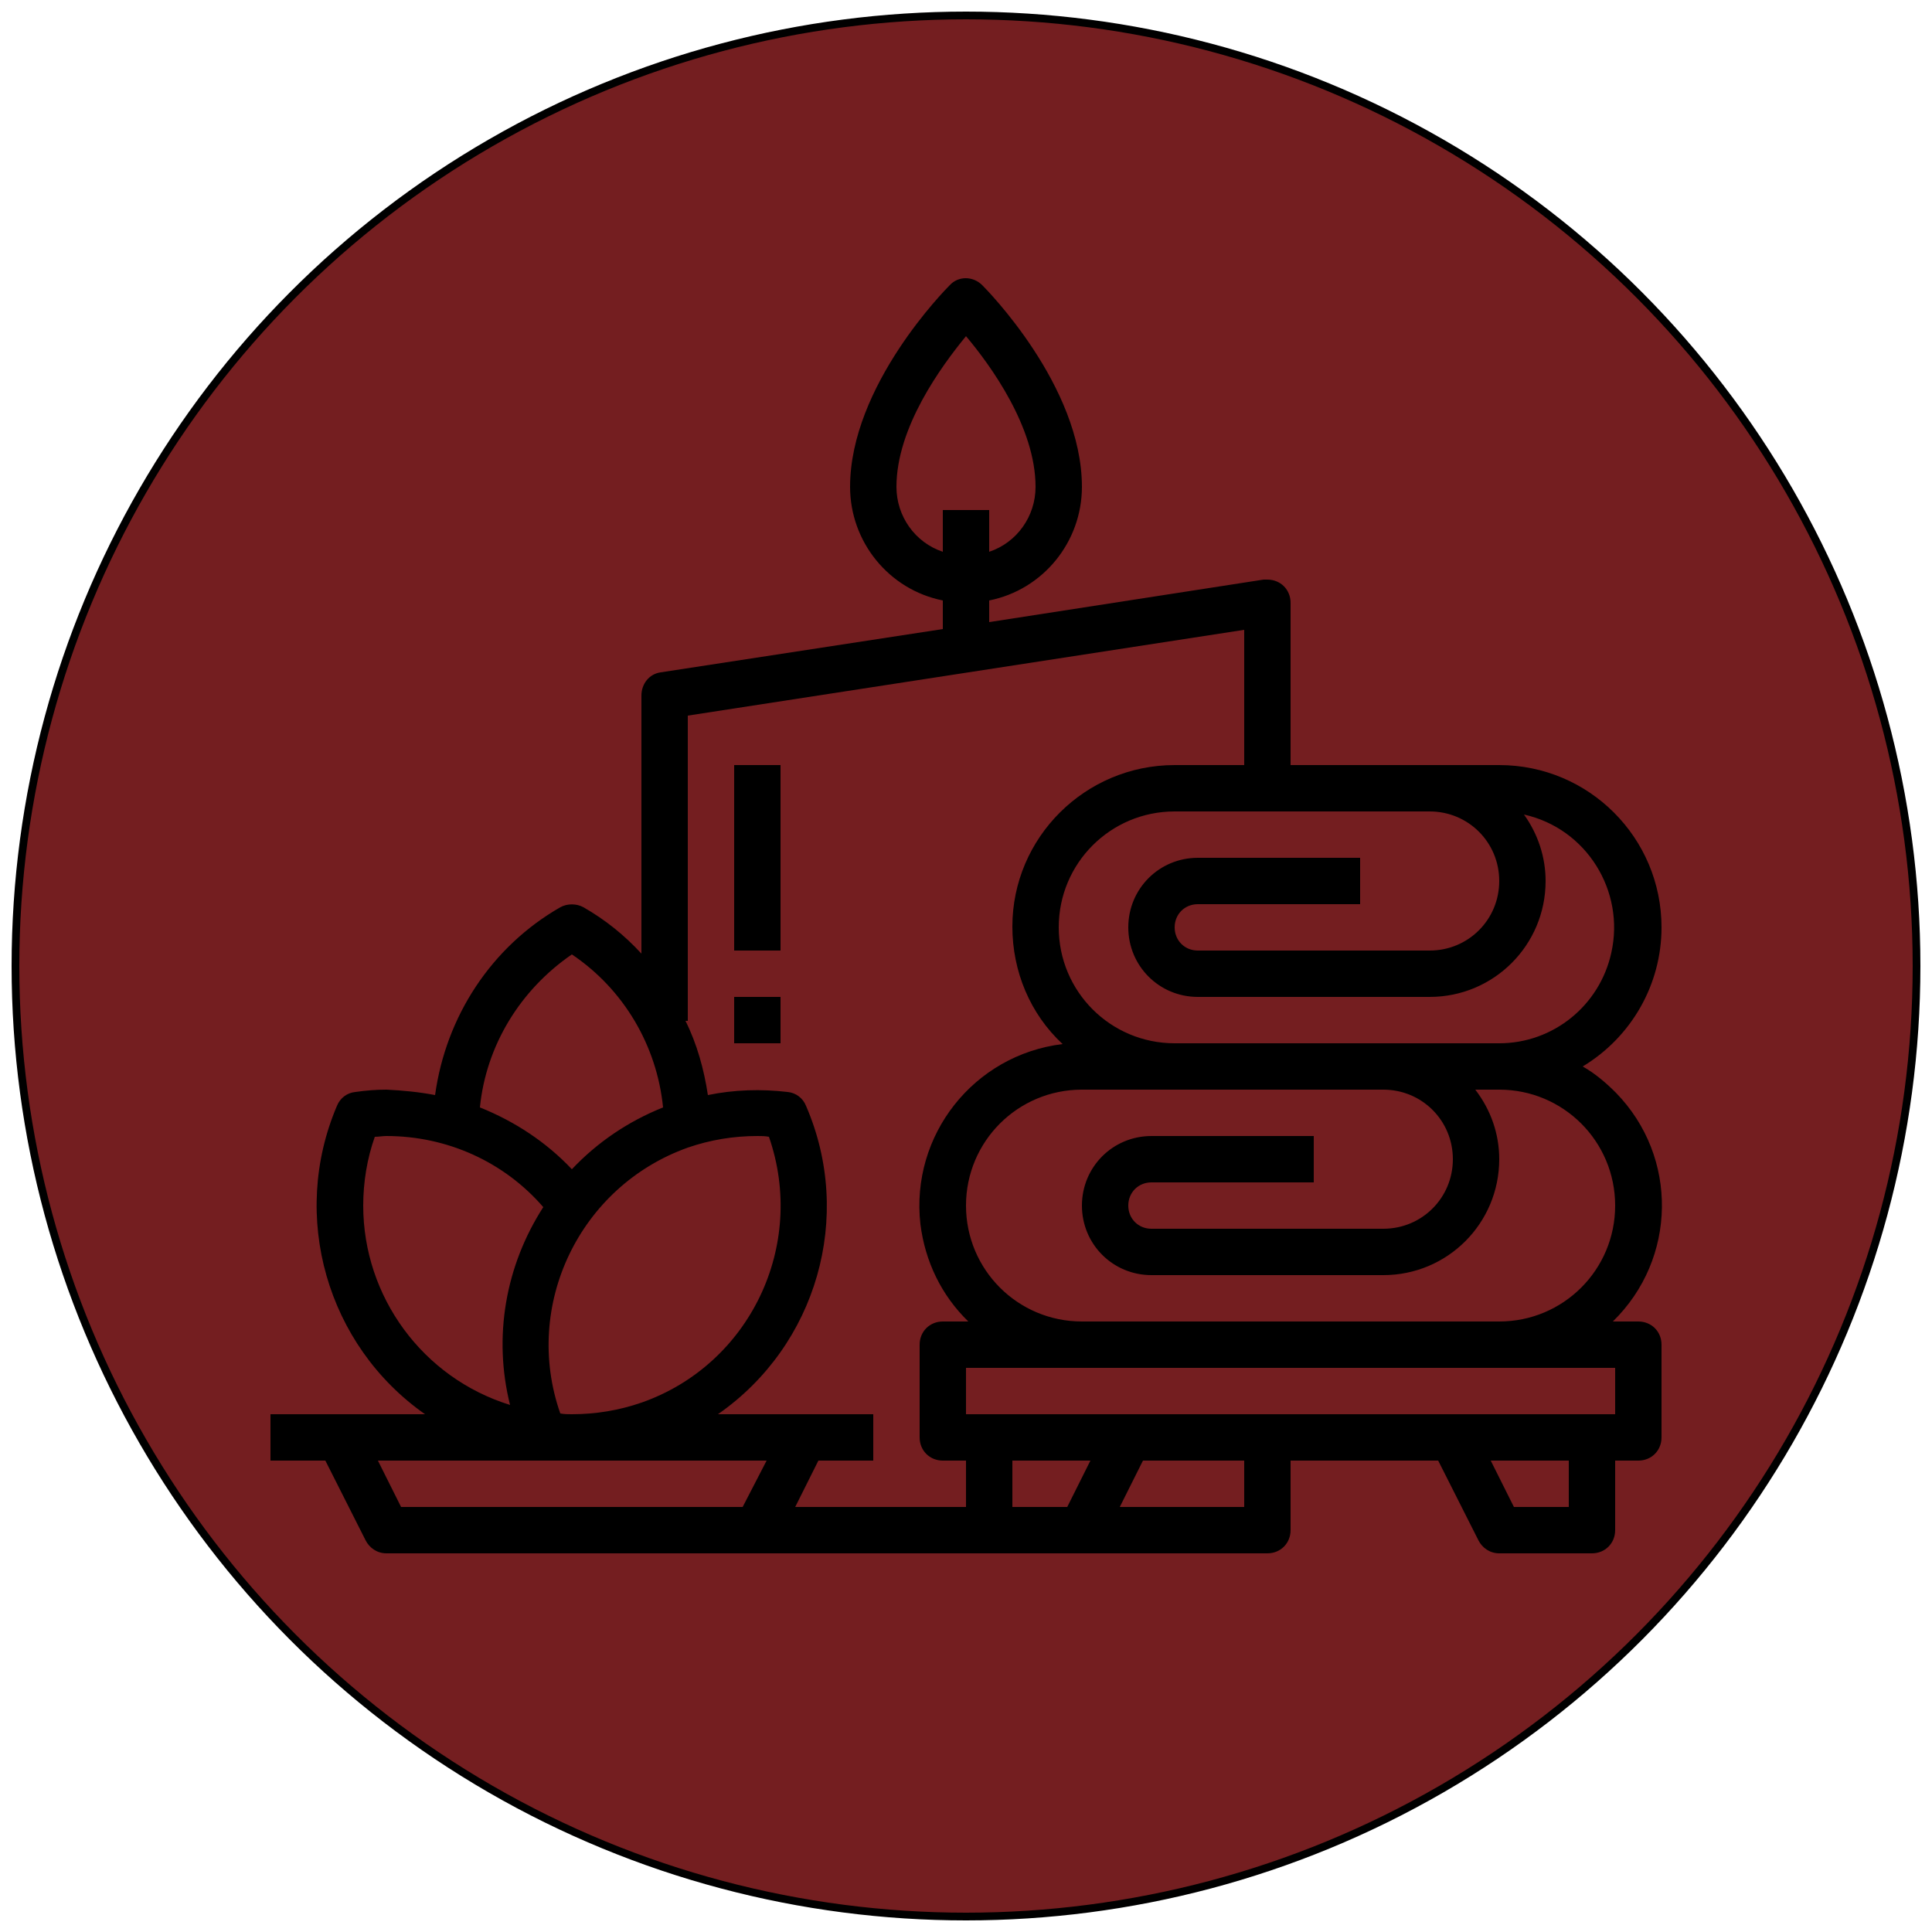
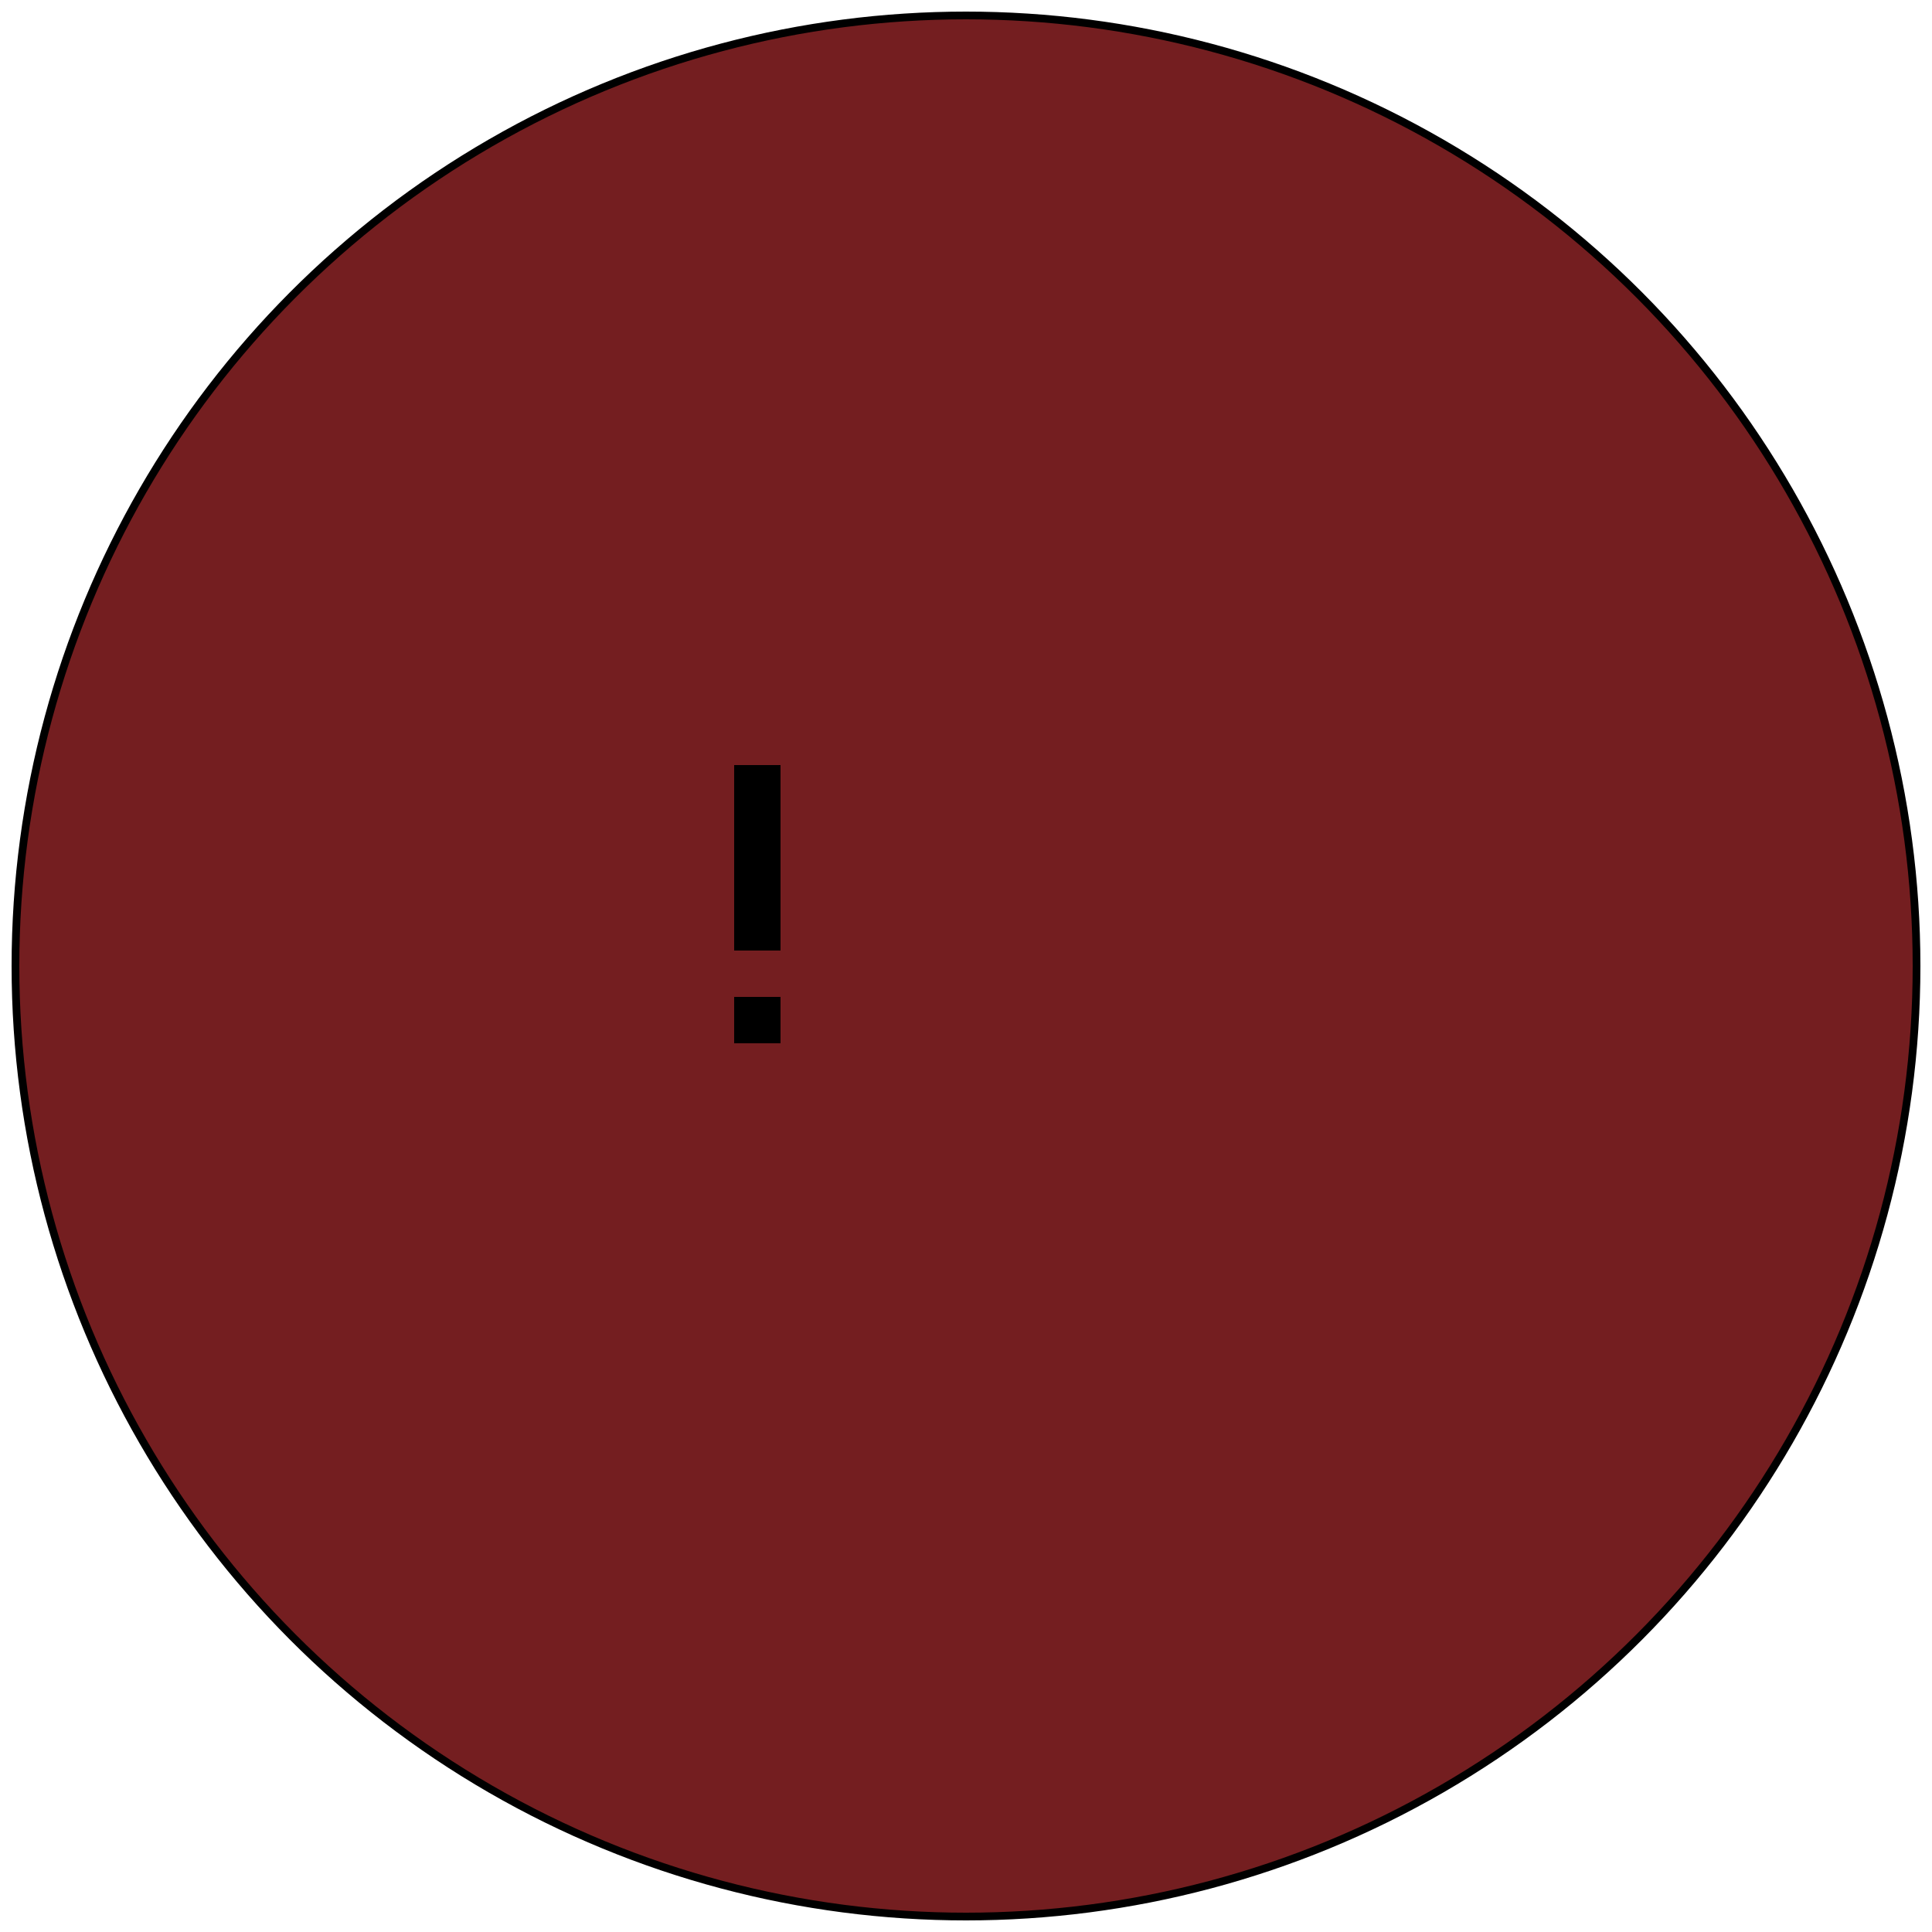
<svg xmlns="http://www.w3.org/2000/svg" version="1.2" baseProfile="tiny" viewBox="0 0 250 250">
  <circle fill="#741E20" stroke="#000" stroke-miterlimit="10" cx="125" cy="125" r="123" />
-   <path d="M212 171h-3.3c8.3-8.1 8.5-21.3.4-29.6-1.3-1.3-2.7-2.5-4.3-3.4 6.3-3.8 10.2-10.6 10.2-18 0-11.6-9.4-21-21-21h-27V78c0-1.7-1.3-3-3-3h-.5L128 80.5v-2.8c7-1.4 12-7.6 12-14.7 0-13.1-12.4-25.6-12.9-26.1-1.2-1.2-3.1-1.2-4.2 0-.5.5-12.9 13-12.9 26.1 0 7.1 5 13.3 12 14.7v3.7L85.5 87c-1.5.2-2.5 1.5-2.5 3v33.4c-2.2-2.4-4.7-4.4-7.5-6-.9-.5-2.1-.5-3 0-8.9 5.1-14.8 14.1-16.2 24.3-2.1-.4-4.2-.6-6.3-.7-1.3 0-2.6.1-4 .3-1.1.1-2 .8-2.4 1.8-6.1 14.3-1.3 31 11.4 39.9H35v6h7.1l5.2 10.3c.5 1 1.5 1.7 2.7 1.7h114c1.7 0 3-1.3 3-3v-9h19.1l5.2 10.3c.5 1 1.5 1.7 2.7 1.7h12c1.7 0 3-1.3 3-3v-9h3c1.7 0 3-1.3 3-3v-12c0-1.7-1.3-3-3-3zm-3-15c0 8.3-6.7 15-15 15h-54c-8.3 0-15-6.7-15-15s6.7-15 15-15h39c5 0 9 4 9 9s-4 9-9 9h-30c-1.7 0-3-1.3-3-3s1.3-3 3-3h21v-6h-21c-5 0-9 4-9 9s4 9 9 9h30c8.3 0 15-6.7 15-15 0-3.3-1.1-6.4-3.1-9h3.1c8.3 0 15 6.7 15 15zm-24-51c5 0 9 4 9 9s-4 9-9 9h-30c-1.7 0-3-1.3-3-3s1.3-3 3-3h21v-6h-21c-5 0-9 4-9 9s4 9 9 9h30c8.3 0 15-6.7 15-15 0-3.1-1-6.1-2.8-8.6 8.1 1.8 13.1 9.9 11.3 17.9C207 130.1 201 135 194 135h-42c-8.3 0-15-6.7-15-15s6.7-15 15-15h33zm-69-42c0-7.7 5.8-15.6 9-19.5 3.2 3.8 9 11.8 9 19.5 0 3.8-2.4 7.2-6 8.4V66h-6v5.4c-3.6-1.2-6-4.6-6-8.4zm-42 60.5c6.7 4.5 11 11.8 11.8 19.8-4.5 1.8-8.5 4.5-11.8 8-3.3-3.5-7.4-6.2-11.9-8 .8-8 5.2-15.2 11.9-19.8zm15 25c2.9-1 5.9-1.5 9-1.5.5 0 1 0 1.5.1 4.9 14.1-2.5 29.5-16.5 34.4-2.9 1-5.9 1.5-9 1.5-.5 0-1 0-1.5-.1-4.9-14 2.5-29.4 16.5-34.4zM47 156c0-3 .5-6.1 1.5-8.9.5 0 1-.1 1.5-.1 7.8 0 15.2 3.3 20.3 9.2-4.9 7.6-6.5 16.8-4.3 25.6-11.3-3.5-19-14-19-25.8zm49.1 39H51.9l-3-6h50.3l-3.1 6zm28.9 0h-22.1l3-6h7.1v-6H92.9c12.8-8.9 17.6-25.6 11.4-39.9-.4-1-1.3-1.7-2.4-1.8-3.4-.4-6.9-.3-10.3.4-.5-3.3-1.4-6.6-2.9-9.6h.3V92.6l72-11.1V99h-9c-11.6 0-21 9.4-21 20.9 0 5.8 2.3 11.3 6.5 15.2-11.5 1.4-19.7 11.8-18.4 23.3.6 4.8 2.7 9.2 6.2 12.6H122c-1.7 0-3 1.3-3 3v12c0 1.7 1.3 3 3 3h3v6zm13.1 0H131v-6h10.1l-3 6zm22.9 0h-16.1l3-6H161v6zm42 0h-7.1l-3-6H203v6zm6-12h-84v-6h84v6z" />
  <path d="M95 99h6v24h-6zM95 129h6v6h-6z" />
</svg>